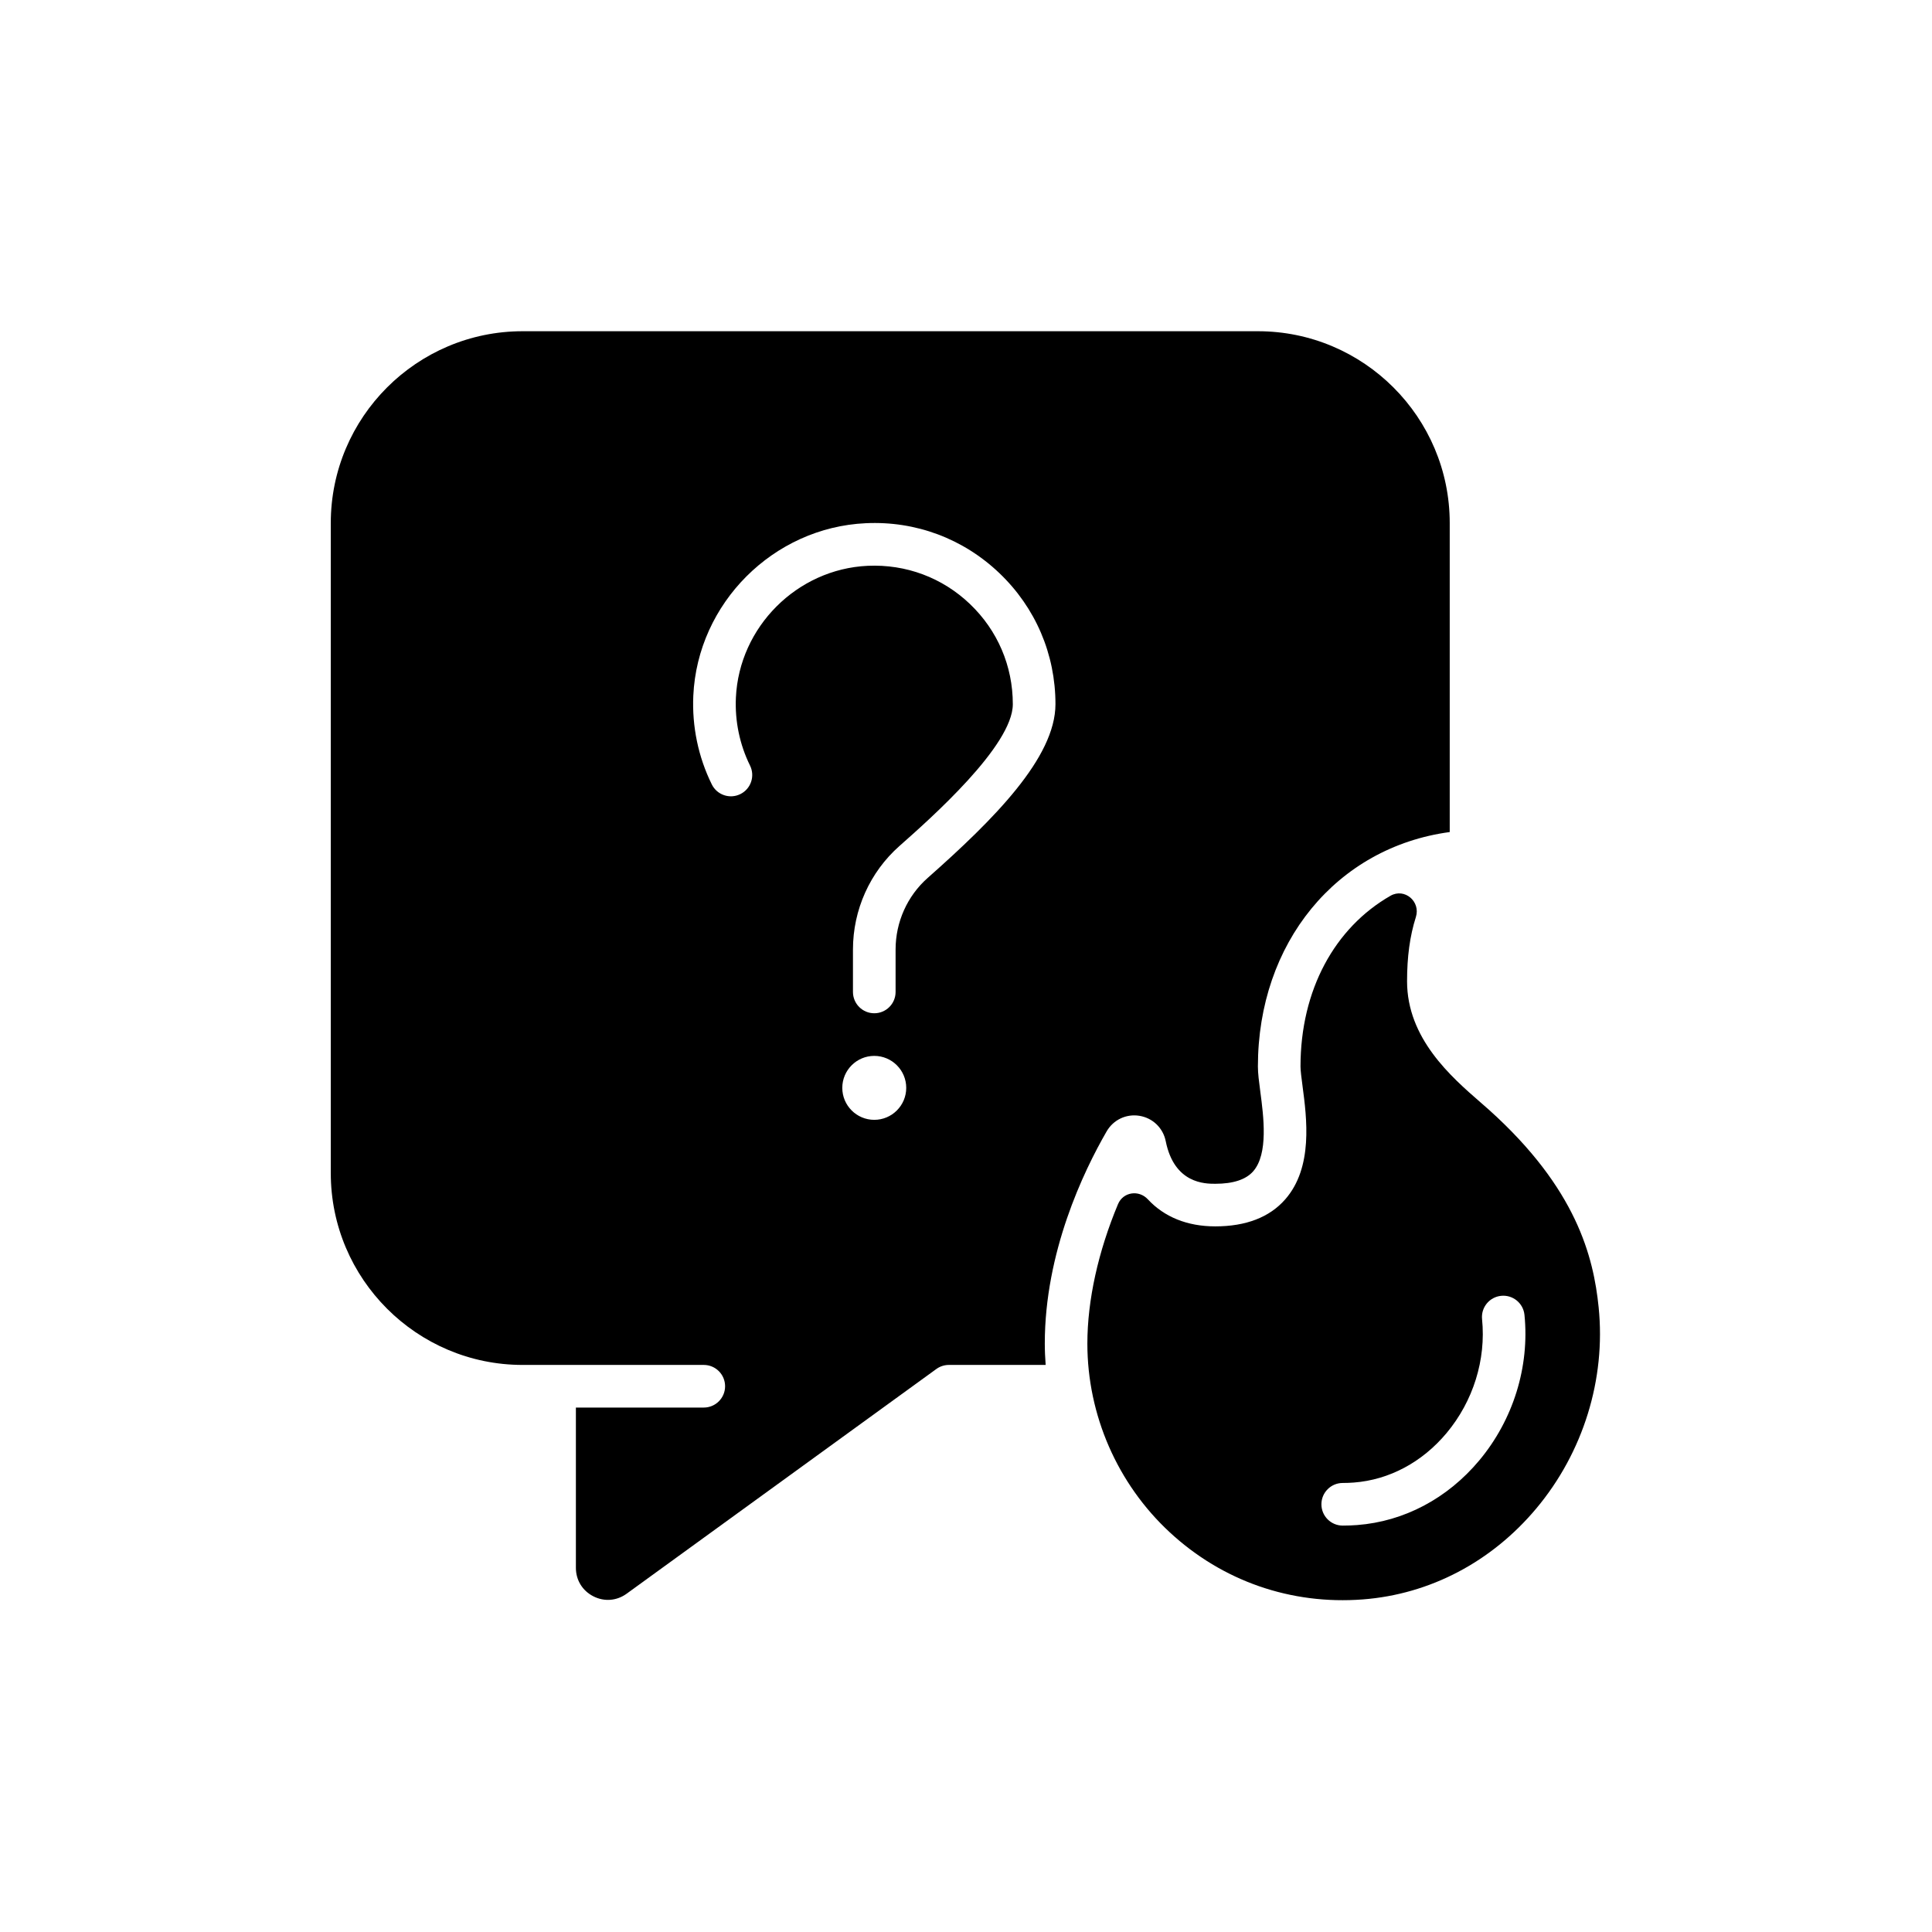
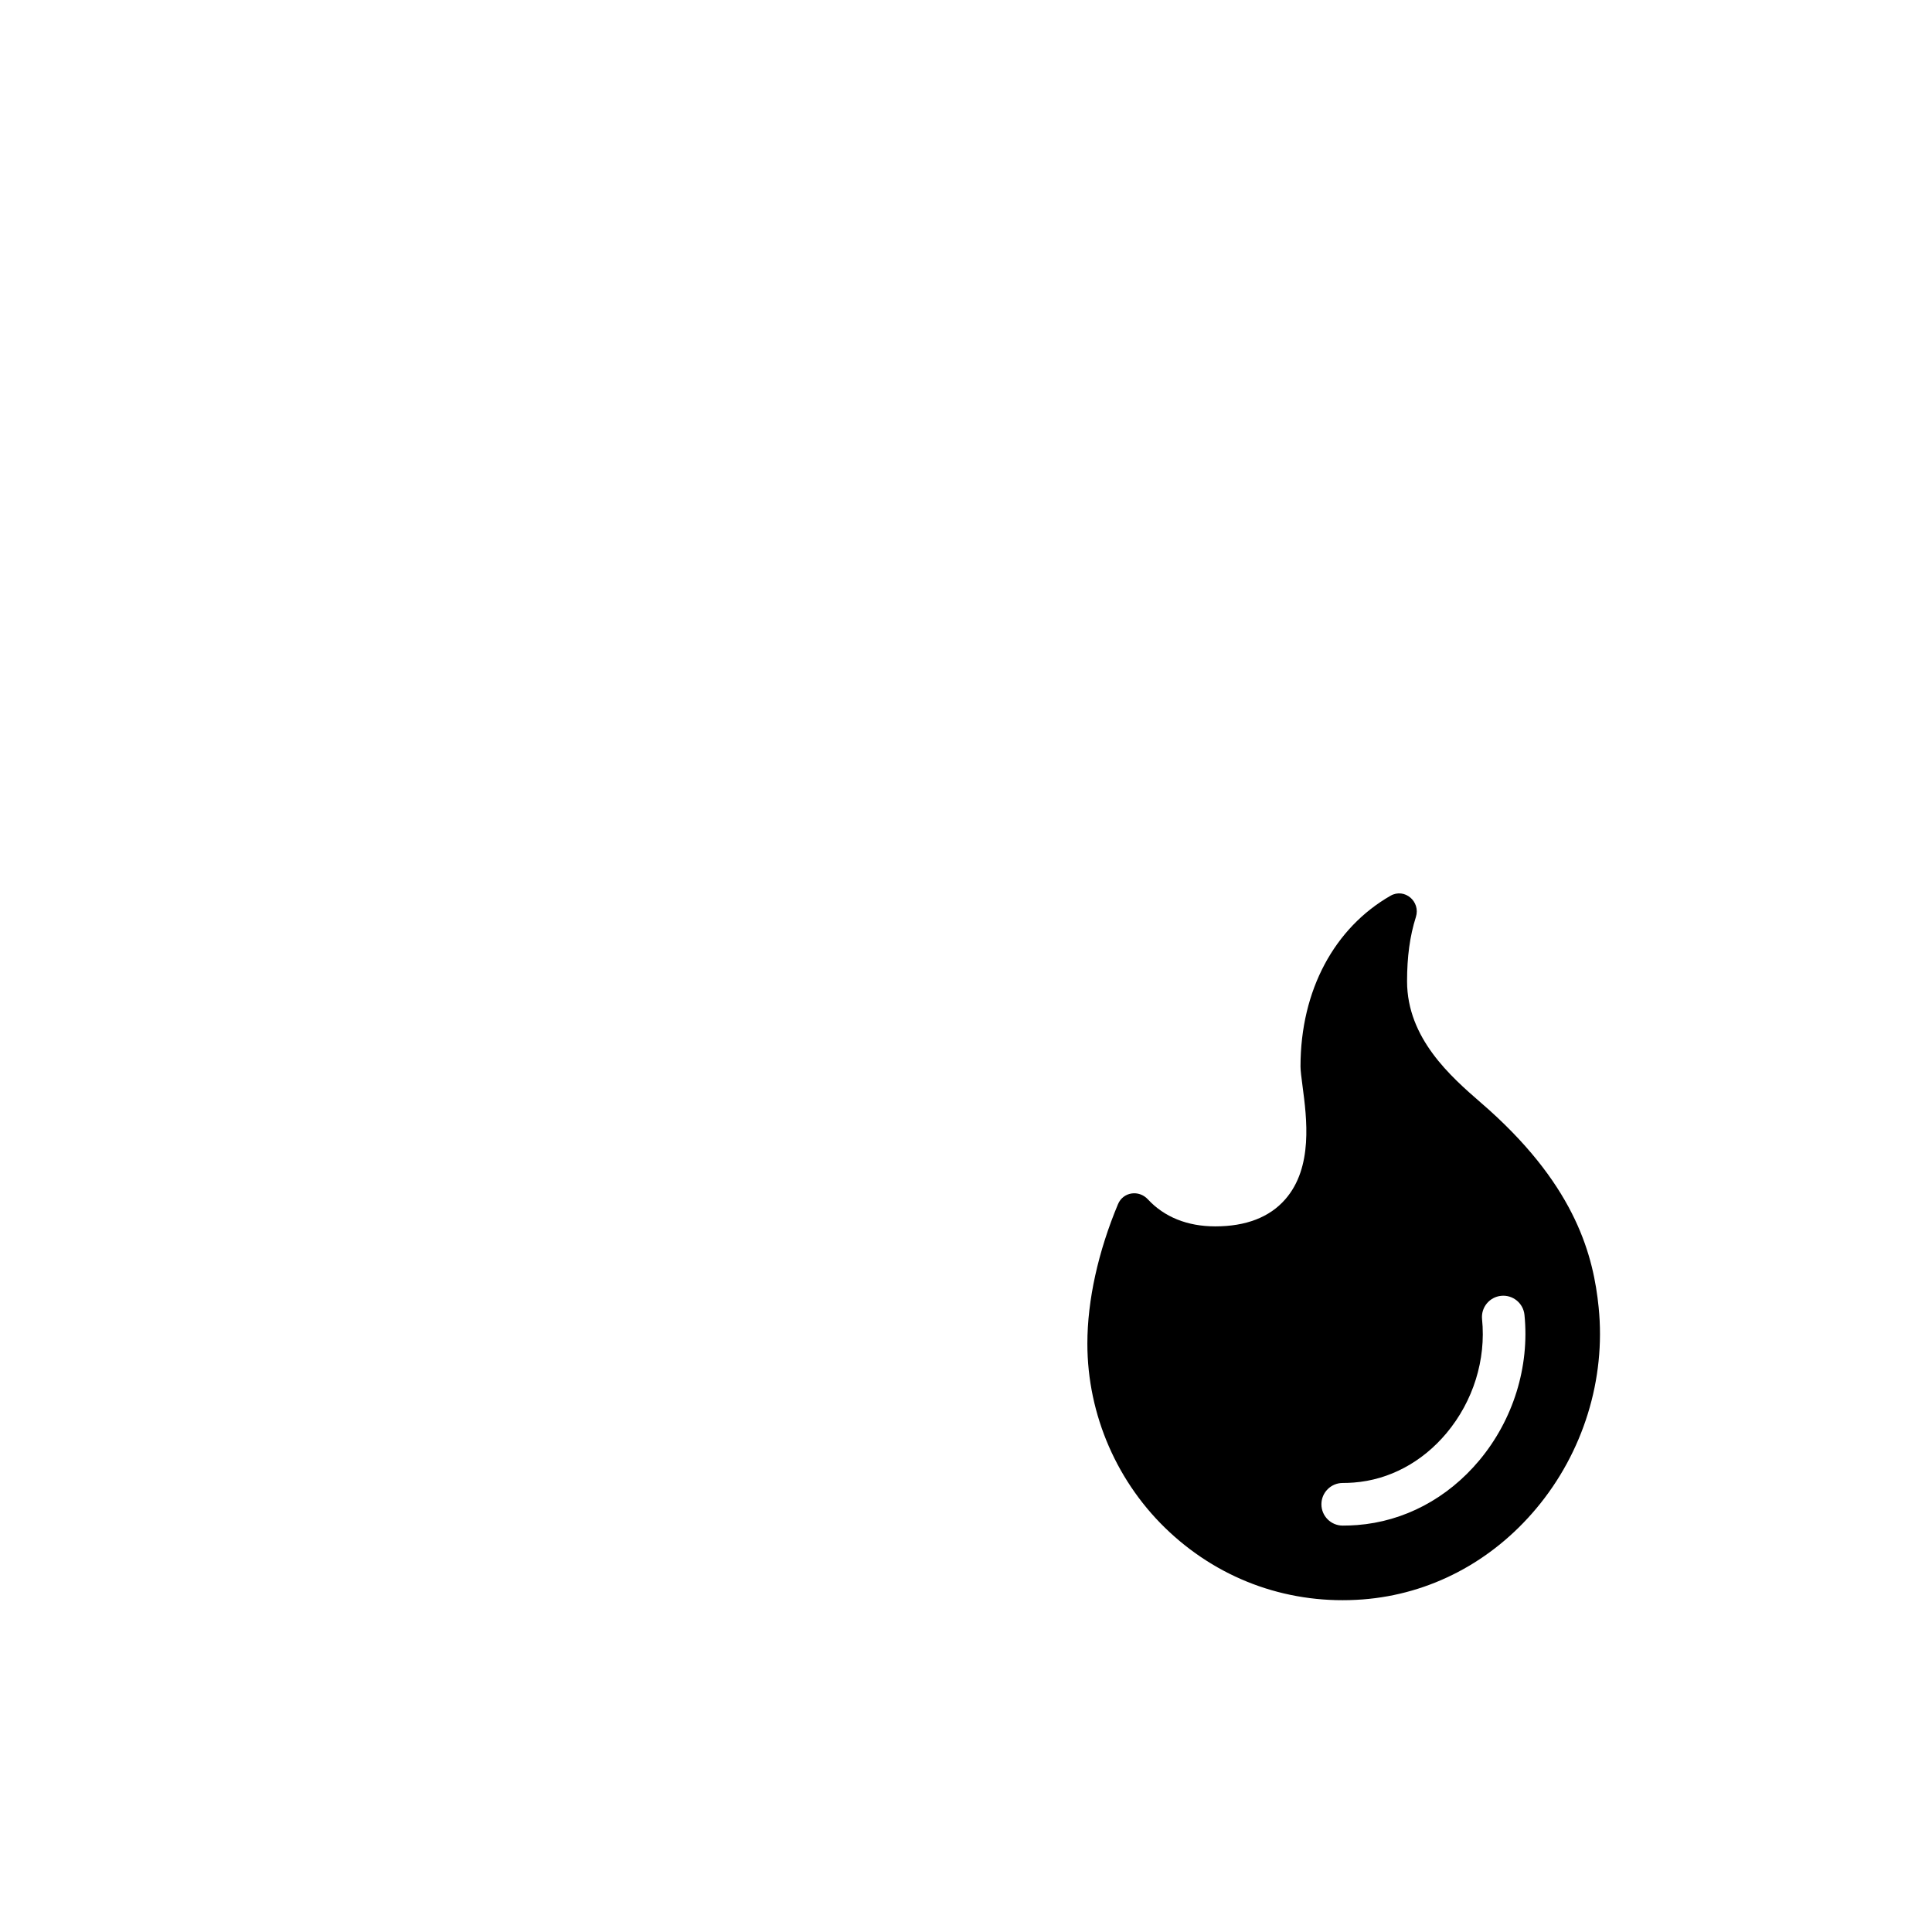
<svg xmlns="http://www.w3.org/2000/svg" fill="#000000" width="800px" height="800px" version="1.1" viewBox="144 144 512 512">
  <g>
-     <path d="m437.27 443.83c1.781-3.082 5.195-4.699 8.699-4.129 3.519 0.578 6.254 3.215 6.961 6.723 2.266 11.289 10.445 11.289 13.133 11.289 4.742 0 8.125-1.113 10.047-3.305 4.062-4.637 2.75-14.578 1.879-21.156-0.336-2.566-0.633-4.781-0.633-6.606 0-32.77 20.844-58.098 50.836-62.145v-81.887c0-28.031-22.805-50.836-50.836-50.836h-194.86c-28.031 0-50.836 22.805-50.836 50.836v172.27c0 28.031 22.805 50.836 50.836 50.836h48.012c3.121 0 5.648 2.527 5.648 5.648s-2.527 5.648-5.648 5.648h-33.891v42.473c0 3.25 1.727 6.07 4.625 7.547 2.894 1.477 6.195 1.219 8.824-0.691l82.082-59.551c0.965-0.699 2.125-1.074 3.316-1.074h25.645c-0.137-1.875-0.227-3.758-0.227-5.648-0.004-24.25 10.266-45.648 16.391-56.246zm-61.582-3.062c-4.672 0-8.473-3.801-8.473-8.473s3.801-8.473 8.473-8.473 8.473 3.801 8.473 8.473-3.801 8.473-8.473 8.473zm14.152-64.102c-5.402 4.777-8.5 11.691-8.5 18.965v11.246c0 3.121-2.527 5.648-5.648 5.648s-5.648-2.527-5.648-5.648v-11.246c0-10.512 4.488-20.508 12.316-27.43 8.219-7.266 30.047-26.574 30.047-37.578 0-10.125-4.035-19.555-11.359-26.551-7.32-6.992-16.945-10.582-27.098-10.125-18.723 0.863-34.066 16.207-34.93 34.93-0.289 6.242 1.008 12.465 3.742 18 1.383 2.797 0.238 6.184-2.559 7.566-2.797 1.387-6.184 0.238-7.566-2.559-3.582-7.246-5.277-15.383-4.902-23.531 1.129-24.492 21.203-44.566 45.699-45.695 13.266-0.629 25.844 4.094 35.422 13.238 9.578 9.148 14.852 21.48 14.852 34.719-0.008 14.156-16.281 30.496-33.867 46.051z" />
    <path d="m567.66 490.47c-1.359-13.41-5.875-31.465-28.938-52.246-0.73-0.66-1.535-1.359-2.387-2.098-7.746-6.738-19.449-16.922-19.449-32.078 0-6.434 0.727-11.961 2.336-17.023 1.305-4.109-2.992-7.781-6.731-5.637-14.762 8.469-23.844 24.93-23.844 45.254 0 1.082 0.258 3.047 0.531 5.125 1.137 8.598 2.852 21.594-4.586 30.082-4.16 4.746-10.402 7.152-18.539 7.152-7.445 0-13.543-2.512-17.855-7.164-2.394-2.586-6.559-1.969-7.918 1.281-5.231 12.504-8.117 25.434-8.117 36.949 0 18.93 7.961 37.16 21.84 50.016 13.953 12.926 32.125 19.238 51.156 17.781 17.781-1.363 34.121-9.938 46.004-24.141 12.414-14.832 18.426-34.242 16.496-53.254zm-31.656 40.574c-8.434 10.082-19.926 16.156-32.348 17.109-1.27 0.098-2.555 0.145-3.82 0.145-3.121 0-5.648-2.527-5.648-5.648s2.531-5.648 5.648-5.648c0.977 0 1.969-0.035 2.953-0.113 9.371-0.719 18.09-5.371 24.555-13.098 7.07-8.453 10.504-19.461 9.418-30.195-0.316-3.102 1.945-5.875 5.051-6.188 3.109-0.316 5.875 1.949 6.188 5.051 1.383 13.75-2.984 27.812-11.996 38.586z" />
  </g>
</svg>